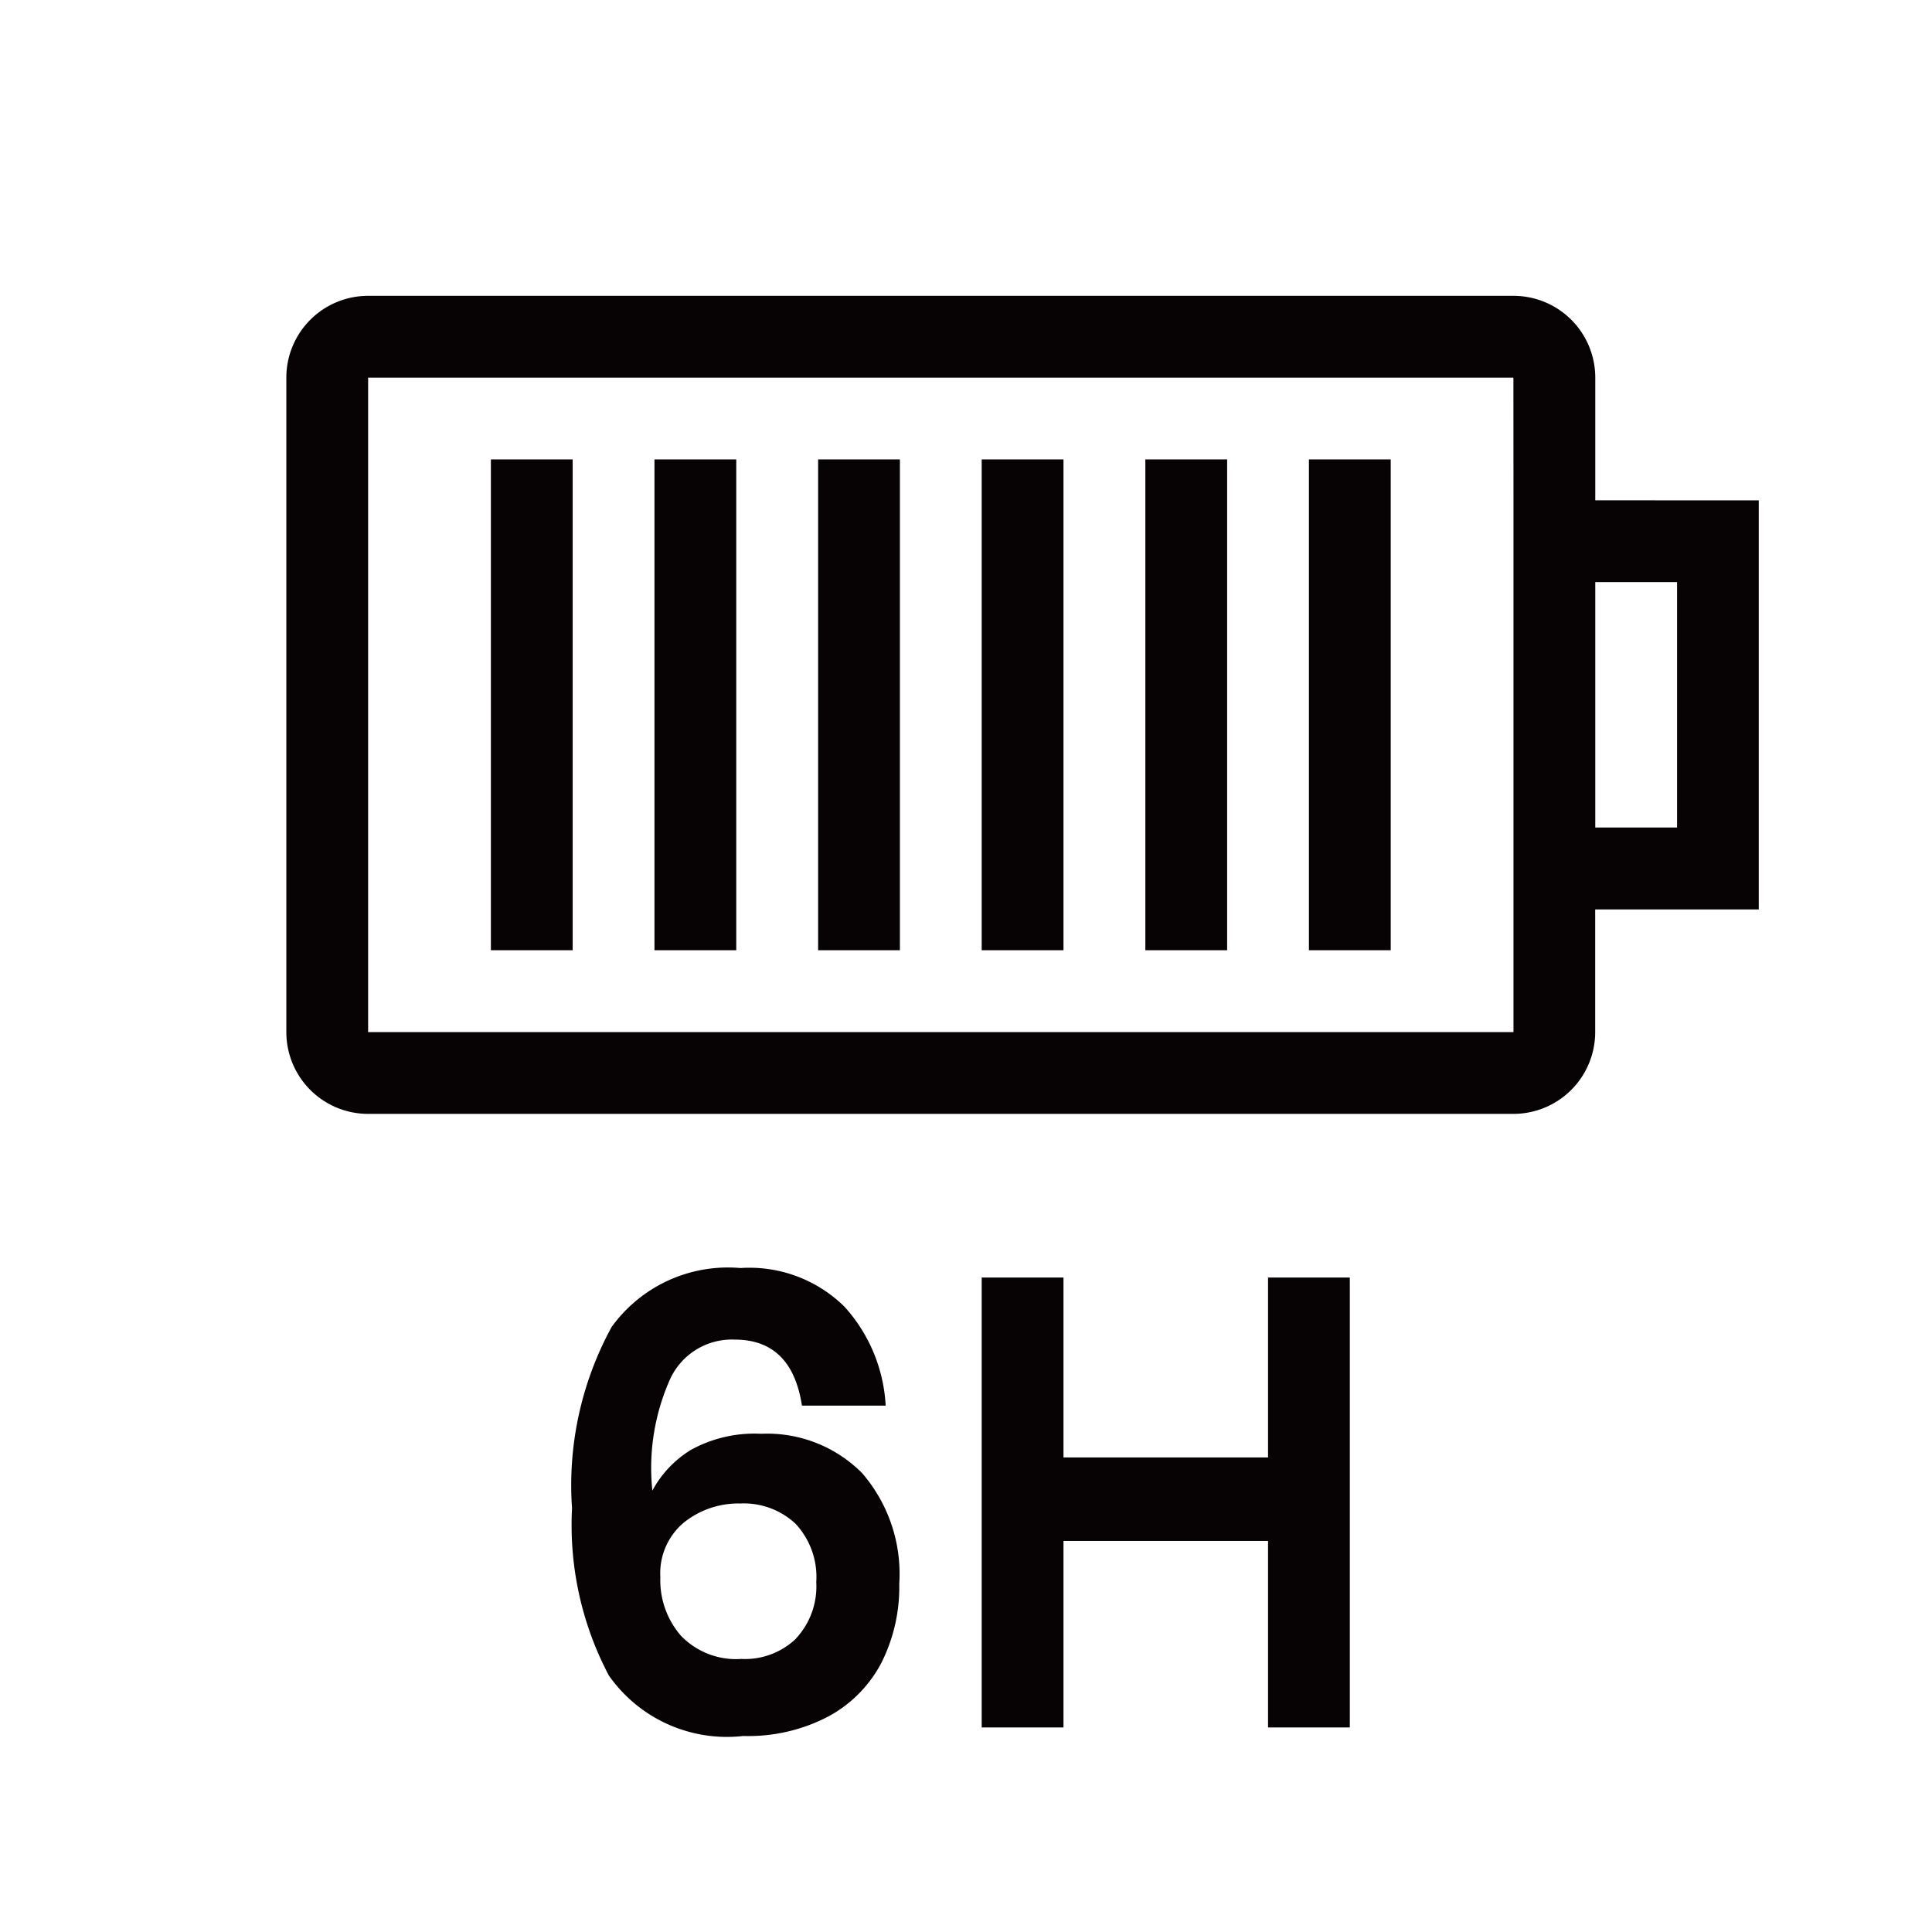
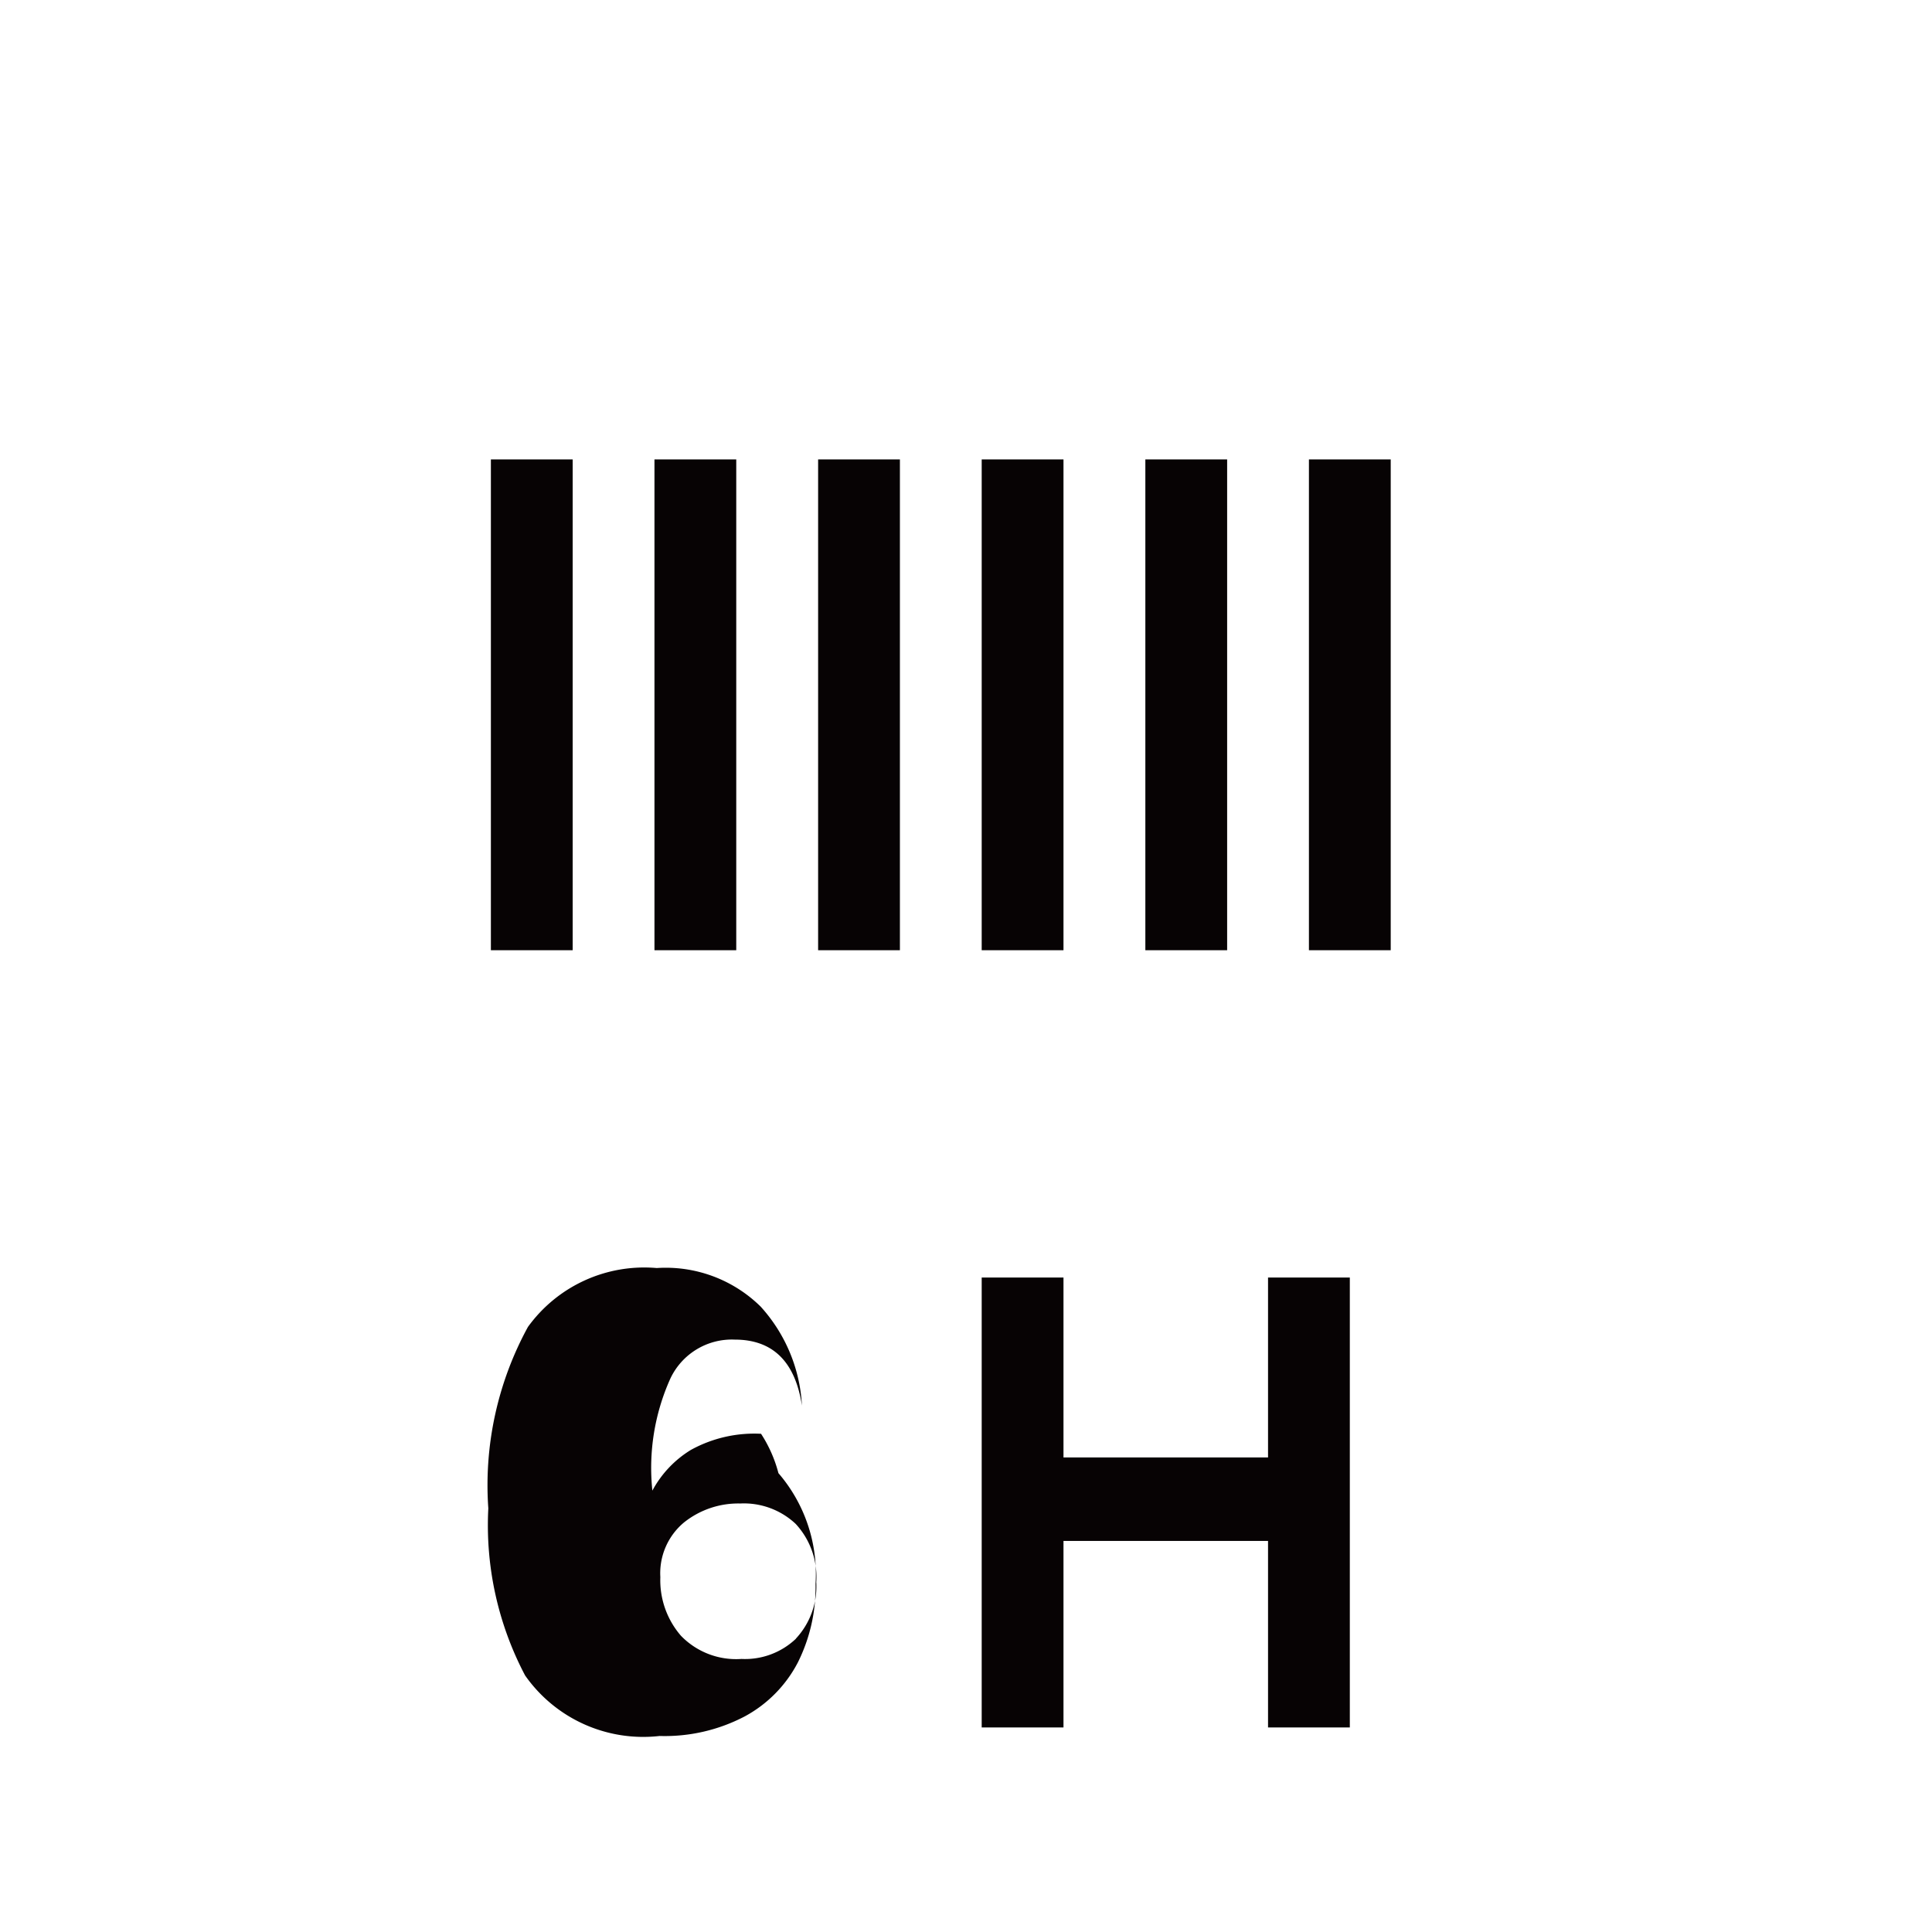
<svg xmlns="http://www.w3.org/2000/svg" viewBox="0 0 24 24" height="24" width="24">
  <g transform="translate(-913.667 -678.494)" data-sanitized-data-name="组 5963" data-name="组 5963" id="组_5963">
    <rect fill="none" transform="translate(913.667 678.494)" height="24" width="24" data-sanitized-data-name="矩形 6048" data-name="矩形 6048" id="矩形_6048" />
    <g transform="translate(917.224 682.169)" data-sanitized-data-name="组 5962" data-name="组 5962" id="组_5962">
-       <path fill="#070304" transform="translate(-928.25 -694.771)" d="M944.51,697.311v-1.524a1.016,1.016,0,0,0-1.016-1.016H929.266a1.016,1.016,0,0,0-1.016,1.016v8.13a1.016,1.016,0,0,0,1.016,1.016h14.227a1.016,1.016,0,0,0,1.016-1.016v-1.524h2.032v-5.081Zm-1.016,0v6.606H929.266v-8.13h14.227Zm2.032,4.065H944.51v-3.049h1.016Z" data-sanitized-data-name="路径 6454" data-name="路径 6454" id="路径_6454" />
      <rect fill="#070304" transform="translate(4.573 2.032)" height="6.097" width="1.016" data-sanitized-data-name="矩形 6049" data-name="矩形 6049" id="矩形_6049" />
      <rect fill="#070304" transform="translate(2.541 2.032)" height="6.097" width="1.016" data-sanitized-data-name="矩形 6050" data-name="矩形 6050" id="矩形_6050" />
      <rect fill="#070304" transform="translate(6.606 2.032)" height="6.097" width="1.016" data-sanitized-data-name="矩形 6051" data-name="矩形 6051" id="矩形_6051" />
      <rect fill="#070304" transform="translate(8.638 2.032)" height="6.097" width="1.016" data-sanitized-data-name="矩形 6052" data-name="矩形 6052" id="矩形_6052" />
      <rect fill="#070304" transform="translate(10.671 2.032)" height="6.097" width="1.016" data-sanitized-data-name="矩形 6053" data-name="矩形 6053" id="矩形_6053" />
      <rect fill="#070304" transform="translate(12.703 2.032)" height="6.097" width="1.016" data-sanitized-data-name="矩形 6054" data-name="矩形 6054" id="矩形_6054" />
-       <path fill="#070304" transform="translate(-939.276 -732.196)" d="M945.173,746.332a1.632,1.632,0,0,0-.871.2,1.33,1.33,0,0,0-.479.506,2.7,2.7,0,0,1,.223-1.391.844.844,0,0,1,.8-.485q.709,0,.835.82h1.04a1.984,1.984,0,0,0-.512-1.229,1.68,1.68,0,0,0-1.292-.48,1.782,1.782,0,0,0-1.6.732,4.1,4.1,0,0,0-.492,2.253,4,4,0,0,0,.457,2.076,1.792,1.792,0,0,0,1.67.752,2.139,2.139,0,0,0,1.06-.244,1.6,1.6,0,0,0,.658-.669,2.092,2.092,0,0,0,.22-.977,1.917,1.917,0,0,0-.461-1.375A1.662,1.662,0,0,0,945.173,746.332Zm.434,2.545a.916.916,0,0,1-.677.252.953.953,0,0,1-.752-.288,1.052,1.052,0,0,1-.256-.728.821.821,0,0,1,.292-.678,1.079,1.079,0,0,1,.7-.237.939.939,0,0,1,.689.253.97.97,0,0,1,.256.724A.949.949,0,0,1,945.606,748.876Z" data-sanitized-data-name="路径 6455" data-name="路径 6455" id="路径_6455" />
+       <path fill="#070304" transform="translate(-939.276 -732.196)" d="M945.173,746.332a1.632,1.632,0,0,0-.871.2,1.33,1.33,0,0,0-.479.506,2.7,2.7,0,0,1,.223-1.391.844.844,0,0,1,.8-.485q.709,0,.835.82a1.984,1.984,0,0,0-.512-1.229,1.68,1.68,0,0,0-1.292-.48,1.782,1.782,0,0,0-1.6.732,4.1,4.1,0,0,0-.492,2.253,4,4,0,0,0,.457,2.076,1.792,1.792,0,0,0,1.67.752,2.139,2.139,0,0,0,1.06-.244,1.6,1.6,0,0,0,.658-.669,2.092,2.092,0,0,0,.22-.977,1.917,1.917,0,0,0-.461-1.375A1.662,1.662,0,0,0,945.173,746.332Zm.434,2.545a.916.916,0,0,1-.677.252.953.953,0,0,1-.752-.288,1.052,1.052,0,0,1-.256-.728.821.821,0,0,1,.292-.678,1.079,1.079,0,0,1,.7-.237.939.939,0,0,1,.689.253.97.97,0,0,1,.256.724A.949.949,0,0,1,945.606,748.876Z" data-sanitized-data-name="路径 6455" data-name="路径 6455" id="路径_6455" />
      <path fill="#070304" transform="translate(-955.029 -732.576)" d="M967.224,747.006h-2.541v-2.235h-1.016v5.589h1.016v-2.317h2.541v2.317h1.016v-5.589h-1.016Z" data-sanitized-data-name="路径 6456" data-name="路径 6456" id="路径_6456" />
    </g>
  </g>
</svg>